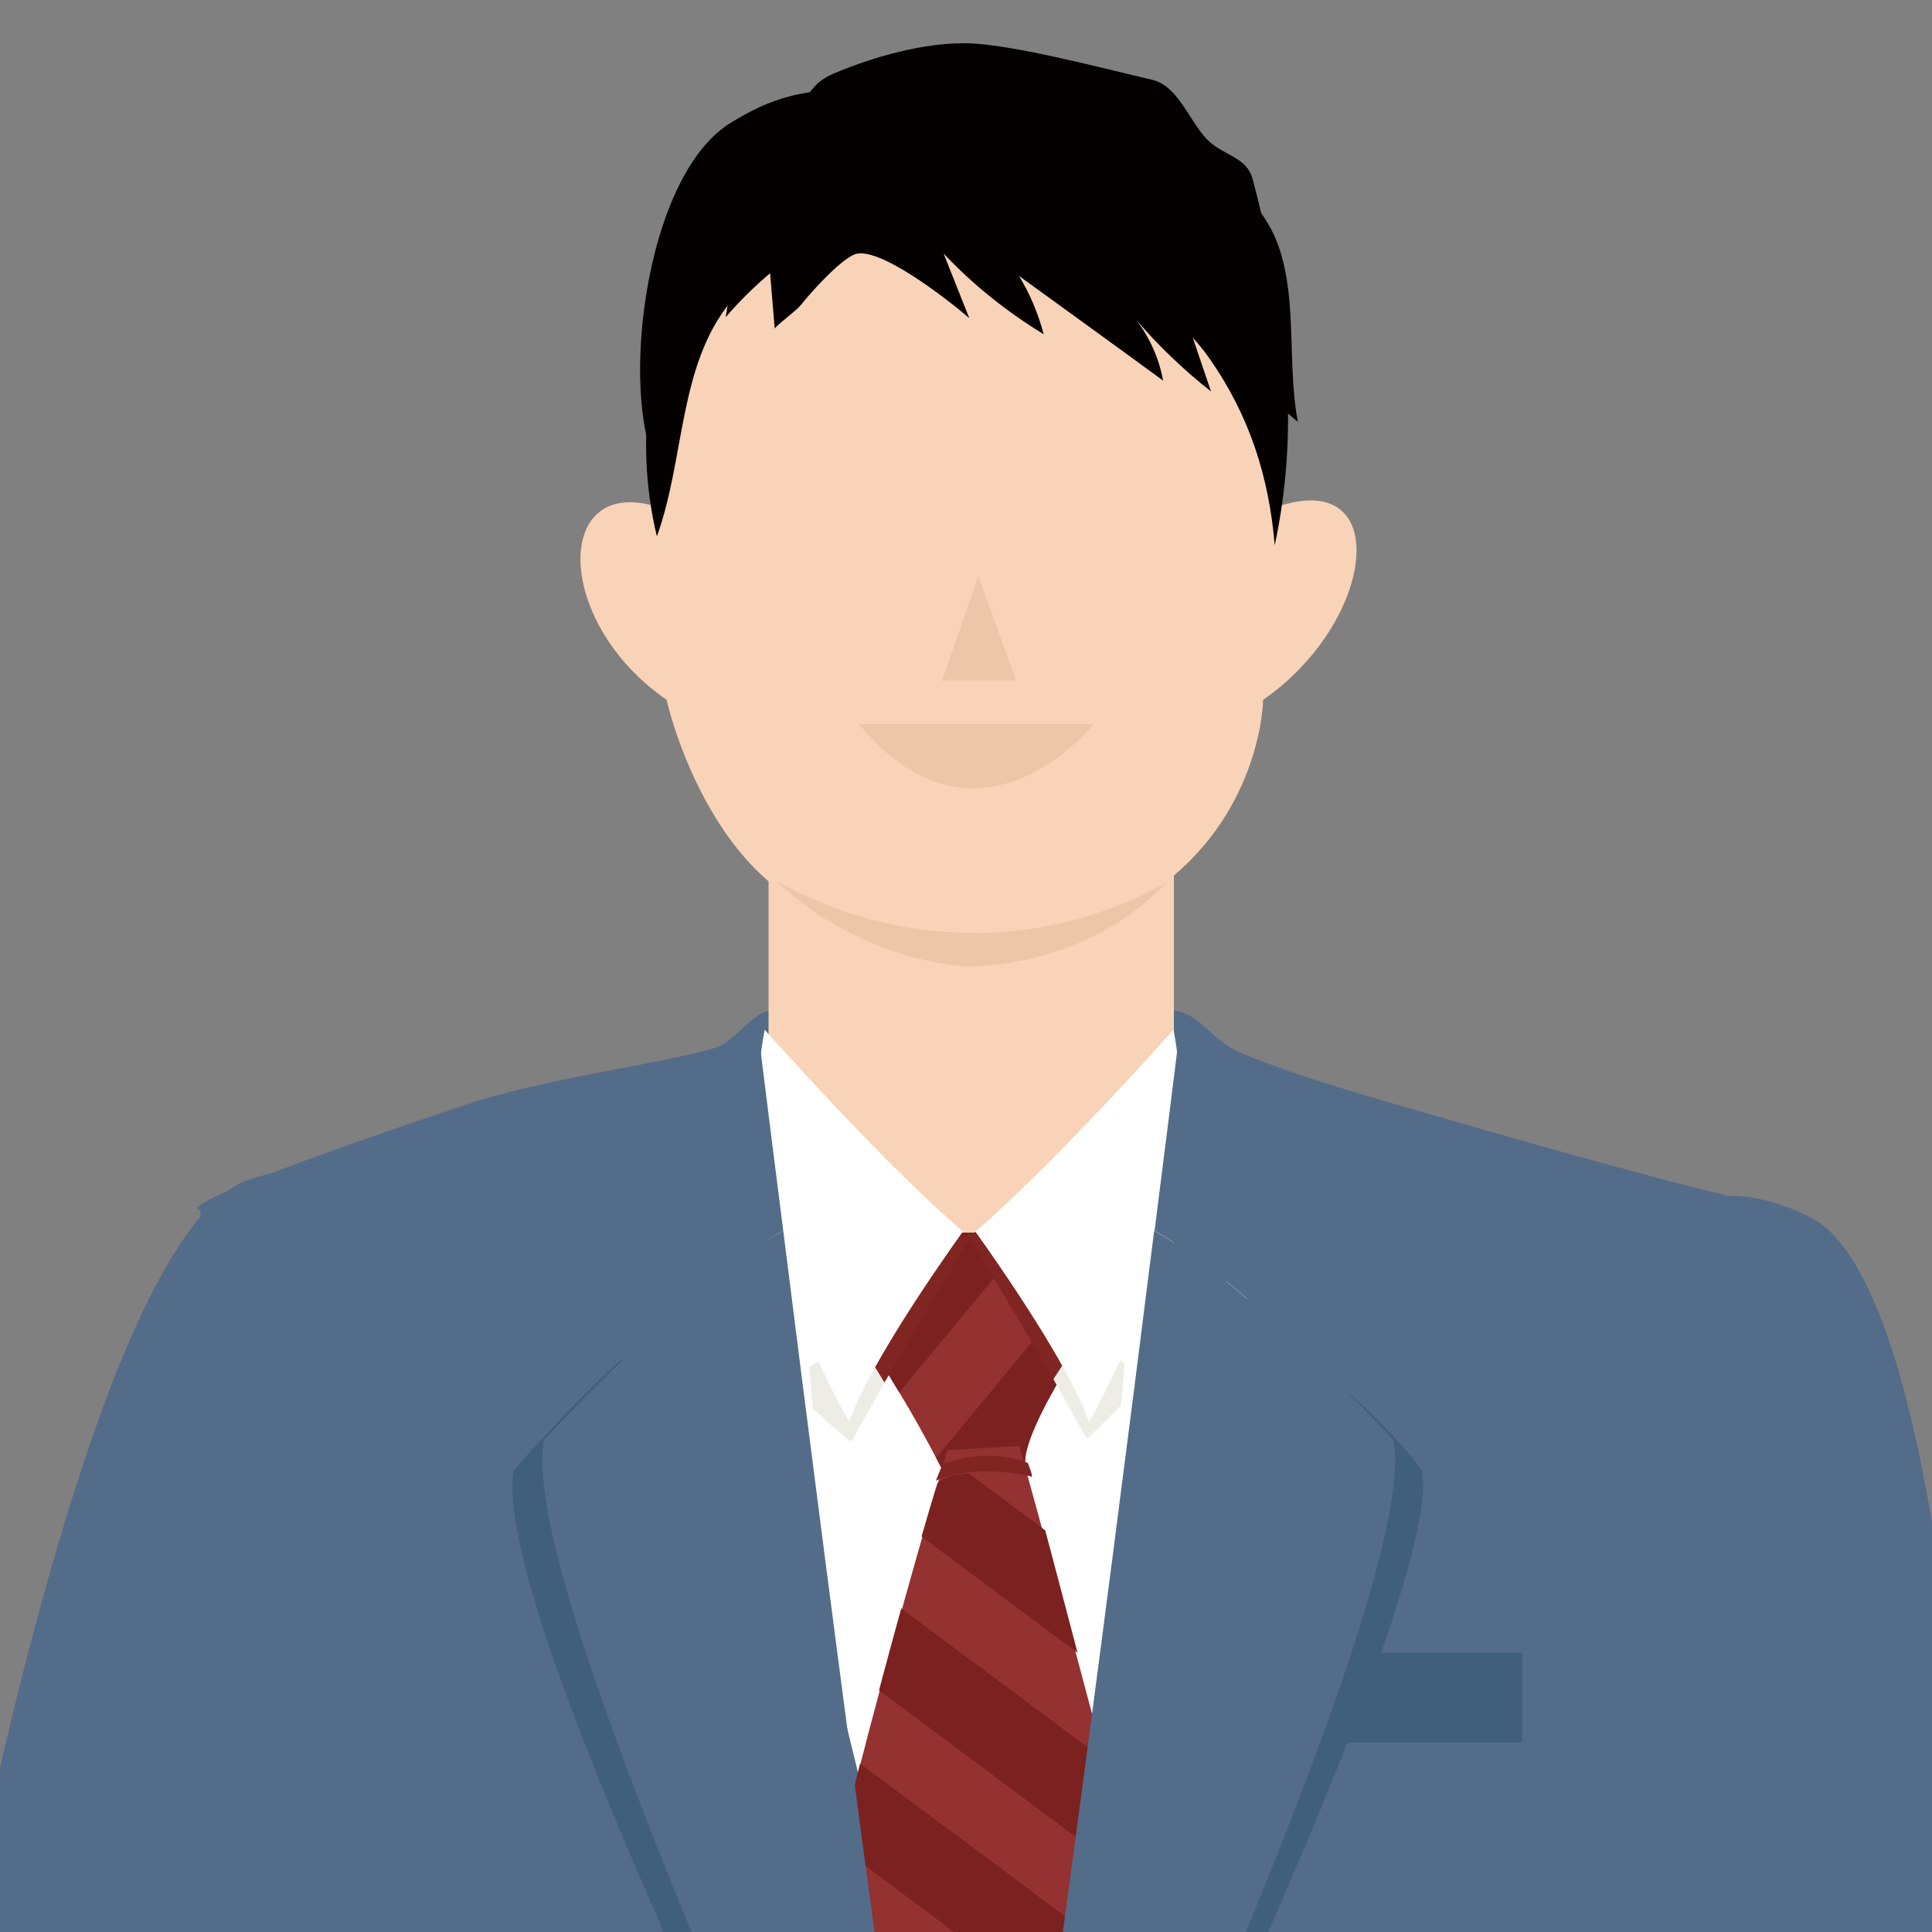
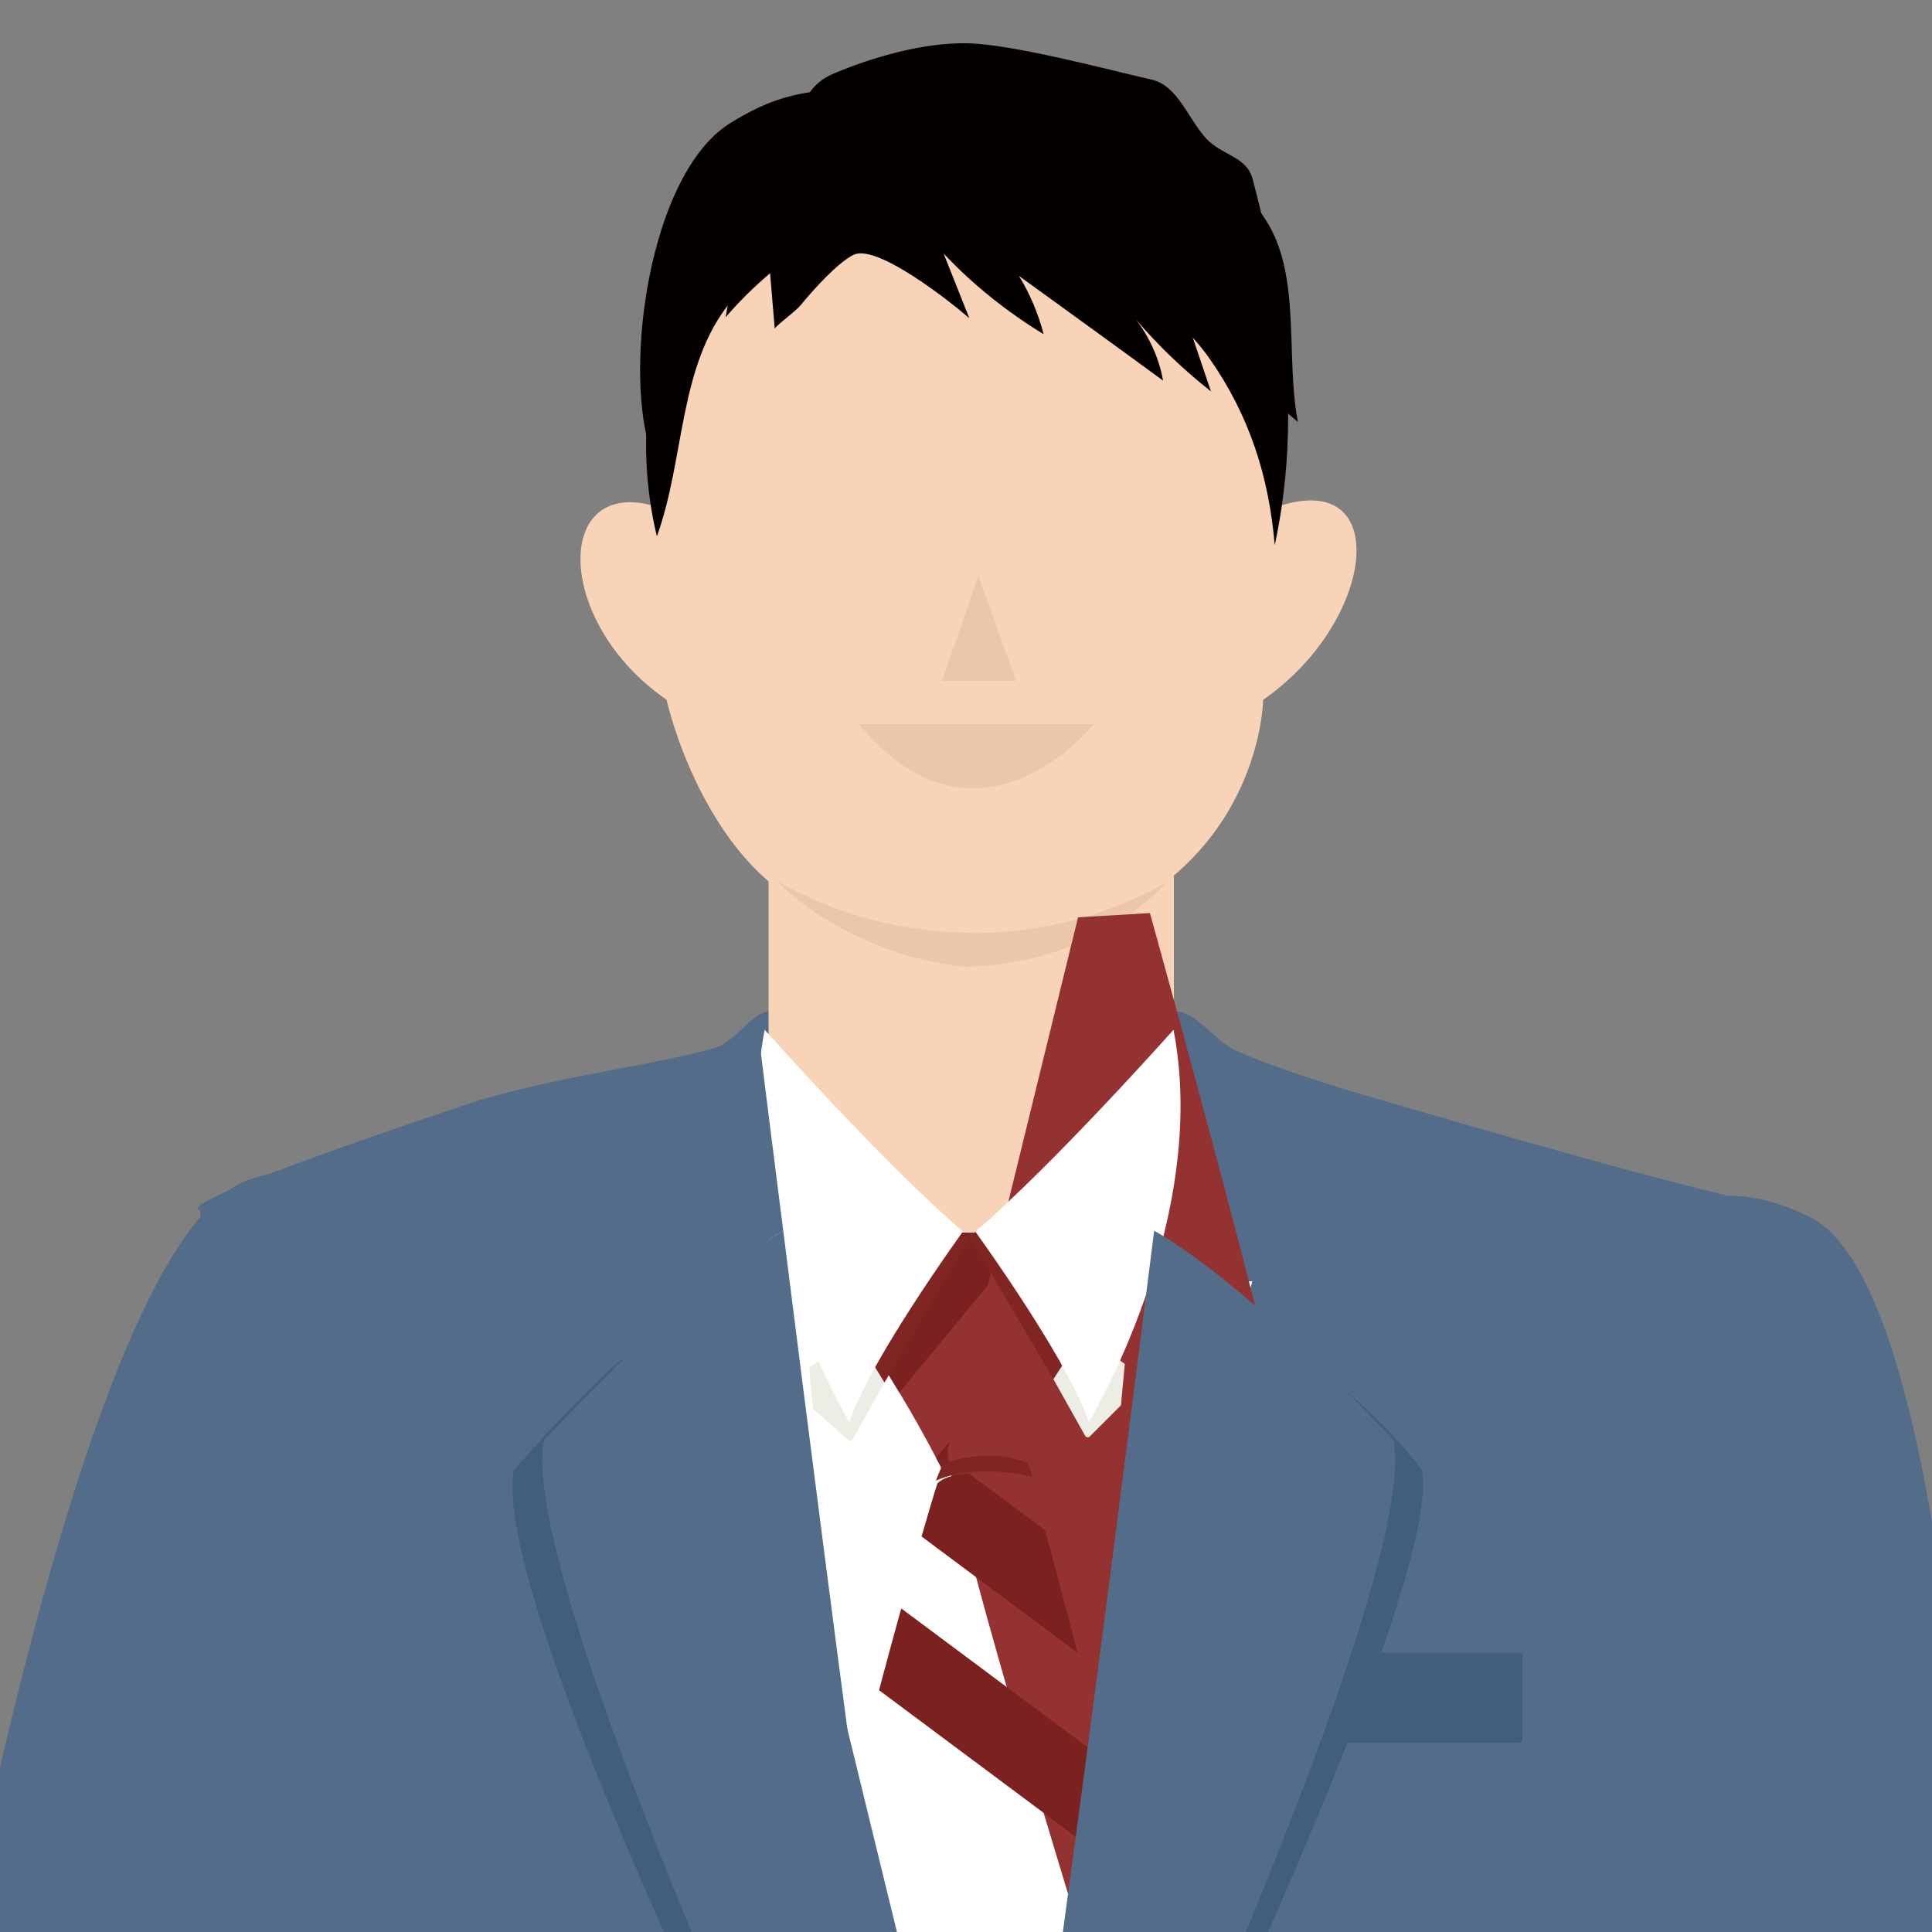
<svg xmlns="http://www.w3.org/2000/svg" id="_レイヤー_14" data-name="レイヤー_14" version="1.1" viewBox="0 0 500 500">
  <rect x="0" y="0" width="500" height="500" fill="#808080" stroke="none" />
  <defs>
    <style>
      .st0 {
        fill: none;
      }

      .st1 {
        fill: #812523;
      }

      .st2 {
        fill: #943131;
      }

      .st3 {
        fill: #040000;
      }

      .st4 {
        fill: #f8d3b7;
      }

      .st5 {
        clip-path: url(#clippath-1);
      }

      .st6 {
        clip-path: url(#clippath-2);
      }

      .st7 {
        fill: #edece5;
      }

      .st8 {
        fill: #fff;
      }

      .st9 {
        fill: #ecc6a9;
      }

      .st10 {
        fill: #405f7c;
      }

      .st11 {
        fill: #7b2120;
      }

      .st12 {
        clip-path: url(#clippath);
      }

      .st13 {
        fill: #536c89;
      }
    </style>
    <clipPath id="clippath">
      <rect class="st0" x="0" width="500" height="500" />
    </clipPath>
    <clipPath id="clippath-1">
      <path class="st0" d="M240.5,319h23.9l14.1,31.1s-13.6,20.6-13.2,28.6c0,0-12.6-3.8-21.5,1.5-9.9-19-11.9-20.5-17.5-30.9,10-16.2,14.3-30.2,14.3-30.2Z" />
    </clipPath>
    <clipPath id="clippath-2">
      <path class="st0" d="M242.6,383.9c-2.6,7.7-32.5,111.2-31.1,130.6,1.3,19.4,39.8,142.8,39.8,142.8,0,0,48.3-127.2,49.5-136,1.2-8.7-33.9-138.7-33.9-138.7,0,0-19.2-3.8-24.3,1.3Z" />
    </clipPath>
  </defs>
  <g class="st12">
    <g>
      <path class="st13" d="M375.1,289.8c-19-5.5-38.8-10.9-54.4-17.5-6.7-2.8-10.2-9.9-16.5-10.7-29.8-3.6-52.9,10-52.9,10v-.2h-2.2c0,.1-2.2,0-2.2,0v.2s-15.7-12.6-47.6-10c-4.8.4-9,8.2-14.6,9.7-16.6,4.6-37.6,6.7-61.2,13.6-84.5,28.2-71.7,28.2-71.7,28.2l30.9,479.7h338.9l24.7-483.6s-14-2.9-71.3-19.4Z" />
      <path class="st4" d="M331.6,130.7s8.5-90.4-78.3-91.9c-1.1-.3-4.5-.2-9.9.3-77.8,1.2-74.6,91.7-74.6,91.7-25.5-6.8-25.2,30.3,3.7,50.3,0,0,12.4,56.1,53.9,58.4,41.5,2.3,55.3,0,55.3,0,44.8-17.4,45.2-58.4,45.2-58.4,28.9-20,33.6-59.2,4.7-50.3Z" />
      <g>
        <rect class="st4" x="198.9" y="217.2" width="104.9" height="121.4" />
        <path class="st9" d="M251.8,241.4c-18.4,0-35.7-4.9-50.6-13.3,7.3,7.7,25.8,20.1,49.1,22.1,30.1-1,46-16,51.7-21.9-14.9,8.4-32,13.2-50.3,13.2Z" />
      </g>
      <polygon class="st8" points="252.2 582.2 252.2 582.2 191 331.6 324.1 331.6 252.2 582.2" />
      <rect class="st10" x="320.2" y="427.7" width="73.8" height="23.3" rx=".7" ry=".7" />
      <polygon class="st9" points="253.2 149.1 243.8 176.2 263 176.2 253.2 149.1" />
      <g>
        <path class="st13" d="M408.8,342.6s16.4-49.5,59.8-27.5c31.9,16.2,40.6,146.9,43.4,200.6,3.5,66.5-35.3,115.4-60.6,81.5-25.2-33.9-52.7-184.9-42.6-254.6Z" />
        <path class="st13" d="M354.7,704.4l59.7,33.5s113.5-153.6,95.7-206.5c-17.8-52.9-59.7-12.9-85.6-1.5-27.8,29.6-52.1,102.2-69.9,174.5Z" />
      </g>
      <g>
        <path class="st13" d="M119.6,341.5s-8.7-51.4-54.9-36.3C30.7,316.4,2.3,444.3-8.7,496.9c-13.5,65.2,17.5,119.4,47.5,89.8,30.1-29.6,80.1-174.7,80.7-245.2Z" />
        <path class="st13" d="M118.3,707.4l-36.8,63.9S-34.8,562.5-9.2,512.9c25.6-49.6,61-3.7,84.8,11.5,23,33.5,36.1,108.9,42.6,183Z" />
      </g>
      <path class="st9" d="M222.3,187.4h60.8s-29.9,37.4-60.8,0Z" />
      <g>
        <g>
          <path class="st2" d="M240.5,319h23.9l14.1,31.1s-13.6,20.6-13.2,28.6c0,0-12.6-3.8-21.5,1.5-9.9-19-11.9-20.5-17.5-30.9,10-16.2,14.3-30.2,14.3-30.2Z" />
          <g class="st5">
            <g>
              <rect class="st11" x="211" y="440" width="268.3" height="20.4" transform="translate(912.1 471) rotate(129.6)" />
              <rect class="st11" x="181.3" y="415.5" width="268.3" height="20.4" transform="translate(844.6 453.8) rotate(129.6)" />
              <rect class="st11" x="151.6" y="390.9" width="268.3" height="20.4" transform="translate(777.1 436.5) rotate(129.6)" />
              <rect class="st11" x="122" y="366.4" width="268.3" height="20.4" transform="translate(709.6 419.2) rotate(129.6)" />
              <rect class="st11" x="92.3" y="341.9" width="268.3" height="20.4" transform="translate(642.1 401.9) rotate(129.6)" />
              <rect class="st11" x="62.6" y="317.3" width="268.3" height="20.4" transform="translate(574.6 384.6) rotate(129.6)" />
              <rect class="st11" x="32.9" y="292.8" width="268.3" height="20.4" transform="translate(507 367.3) rotate(129.6)" />
              <rect class="st11" x="3.2" y="268.2" width="268.3" height="20.4" transform="translate(439.5 350) rotate(129.6)" />
            </g>
          </g>
        </g>
-         <path class="st2" d="M245.2,375.3s-35.1,118.5-33.8,137.9c1.3,19.4,39.8,142.8,39.8,142.8,0,0,48.3-127.2,49.5-136,1.2-8.7-36.9-145.8-36.9-145.8l-18.6,1.1Z" />
+         <path class="st2" d="M245.2,375.3c1.3,19.4,39.8,142.8,39.8,142.8,0,0,48.3-127.2,49.5-136,1.2-8.7-36.9-145.8-36.9-145.8l-18.6,1.1Z" />
        <path class="st1" d="M242.2,383.2c10.4-4.7,24.6-1.1,24.6-1.1,0,0,1,1-.8-3.5-11.5-4.4-22.1.4-22.1.4" />
        <g>
          <g>
            <path class="st7" d="M210.4,364.6l9.1,8.1c.3.3.8.2,1.1-.1l8.3-14.8-7.8-11.7-11.7,7.8,1,10.7Z" />
            <polygon class="st1" points="231.8 304.4 249.3 320 251.2 320 228.9 357.8 211.1 329 231.8 304.4" />
          </g>
          <g>
            <path class="st7" d="M290.1,363.7l-8.1,8.1c-.3.3-.8.2-1.1-.1l-8.3-14.8,7.8-11.7,10.7,7.8-1,10.7Z" />
            <polygon class="st1" points="269.7 303.4 252.2 319 250.3 319 272.6 356.9 290.3 328 269.7 303.4" />
          </g>
        </g>
        <g>
          <path class="st8" d="M303.7,266.5s-31.1,35-51.3,52.2c16.1,22.6,26.6,40.6,29.4,49.3,0,0,31.5-52,21.9-101.5Z" />
          <path class="st8" d="M197.9,266.5s31.1,35,51.3,52.2c-16.1,22.6-26.6,40.6-29.4,49.3,0,0-31.5-52-21.9-101.5Z" />
        </g>
        <g class="st6">
          <g>
-             <rect class="st11" x="191.5" y="391.4" width="268.3" height="20.4" transform="translate(304.3 -115) rotate(36.7)" />
            <rect class="st11" x="168.5" y="422.3" width="268.3" height="20.4" transform="translate(318.2 -95.1) rotate(36.7)" />
            <rect class="st11" x="145.4" y="453.2" width="268.3" height="20.4" transform="translate(332.1 -75.3) rotate(36.7)" />
-             <rect class="st11" x="122.4" y="484.1" width="268.3" height="20.4" transform="translate(346 -55.4) rotate(36.7)" />
            <rect class="st11" x="99.4" y="515" width="268.3" height="20.4" transform="translate(359.9 -35.6) rotate(36.7)" />
            <rect class="st11" x="76.4" y="545.9" width="268.3" height="20.4" transform="translate(373.8 -15.7) rotate(36.7)" />
            <rect class="st11" x="53.4" y="576.8" width="268.3" height="20.4" transform="translate(387.7 4.1) rotate(36.7)" />
            <rect class="st11" x="30.4" y="607.7" width="268.3" height="20.4" transform="translate(401.6 24) rotate(36.7)" />
          </g>
        </g>
      </g>
      <g>
        <path class="st13" d="M146.3,316.1c10.7-12.6,40.3-37.4,50.4-45.3,1.3,10.6,3.4,27.2,6,47.7-10.8,6.2-23.2,16.6-34.1,26.5l-22.3-28.9Z" />
        <path class="st10" d="M133.1,380.4s12.3-14.5,27.8-28.7c3,12.9,79.2,254.7,89.4,304.2.3,2.2-.1,3.7,0,5.2-1.2-2-125.4-238.3-117.3-280.8Z" />
        <path class="st13" d="M241.4,639.4c-27.1-56.9-107.8-230.7-100.6-266.7,0,0,12.3-13.5,27.8-27.7,10.9-10,23.3-20.3,34.1-26.5,12.1,96.4,35.7,278.8,45.9,328.4.3,2.2.6,4.1.8,5.6-1.2-2-4-6.5-8-13.1Z" />
      </g>
      <g>
-         <path class="st13" d="M355.2,316.1c-10.7-12.6-40.3-37.4-50.4-45.3-1.3,10.6-3.4,27.2-6,47.7,10.8,6.2,23.2,16.6,34.1,26.5l22.3-28.9Z" />
        <path class="st10" d="M367.8,380.2s-8.9-12.1-24.3-24.3c-10.8-8.6-15.4-11.2-26.2-16.5-12.5,83.4-55.8,274.4-66.1,317.3-.3,1.9.1,3.2,0,4.5,1.2-1.7,124.7-244.4,116.7-281Z" />
        <path class="st13" d="M260,639.4c27.1-56.9,107.8-230.7,100.6-266.7,0,0-12.3-13.5-27.8-27.7-10.9-10-23.3-20.3-34.1-26.5-12.1,96.4-35.7,278.8-45.9,328.4-.3,2.2-.6,4.1-.8,5.6,1.2-2,4-6.5,8-13.1Z" />
      </g>
      <g>
        <path class="st3" d="M250.8,82.2c-2.2-5.5-4.4-11.1-6.6-16.6,7.6,8.1,16.4,15.1,25.9,20.9-1.4-5.3-3.5-10.4-6.4-15.1,12.4,9,24.9,18,37.3,27.1-1-5.7-3.5-11.2-7-15.8,5.8,6.8,12.3,13,19.4,18.6-2.1-6.3-4.3-12.6-6.4-18.9,9.6,8,19.3,18.8,28.9,26.8-3.3-16.8,1-38-8.4-52.4-9.5-14.5-21.9-28.8-38.4-34.1-16.5-5.3-39.9-4.4-59.8,1.1-21-2.2-30.6,2.2-39.9,7.8-20.3,12.1-27.4,58.6-22,81.6,6-7.7,15.4-33.3,22-40.6-.5,3.2-1.1,6.3-1.6,9.5,3.5-4.1,7.4-7.9,11.5-11.4.4,4.8.8,9.6,1.2,14.4,0-.6,5.4-4.5,6.7-6.1,2.9-3.6,9.7-11.2,13.8-13.1,6-2.7,24.5,11.8,29.8,16.4Z" />
        <path class="st3" d="M170,138.8c7.3-20.1,5.5-44.1,19.1-60.7,7.8-9.5,19.6-15,31.7-16.9s24.5-.5,36.5,1.8c21.3,4.1,43.4,12.1,55.8,29.9,10.2,14.6,15.3,30.4,16.8,48.2,6.9-32.1,2.7-63-5.7-94.7-1.6-6-7.7-6-12-10.5-4.7-5.1-7.4-13.8-14.2-15.3-11.4-2.6-36-9.2-47.7-9.4-11.3-.2-24.3,3.5-34.7,7.9-11.1,4.8-6.7,16-16.9,22.4-8.5,5.4-13.8,13.1-18.5,21.9-12.2,22.8-16.3,50.2-10.2,75.4Z" />
      </g>
    </g>
    <rect class="st0" x="-130.3" y="-117.8" width="794.7" height="815.1" />
    <rect class="st0" x="0" width="500" height="500" />
  </g>
</svg>